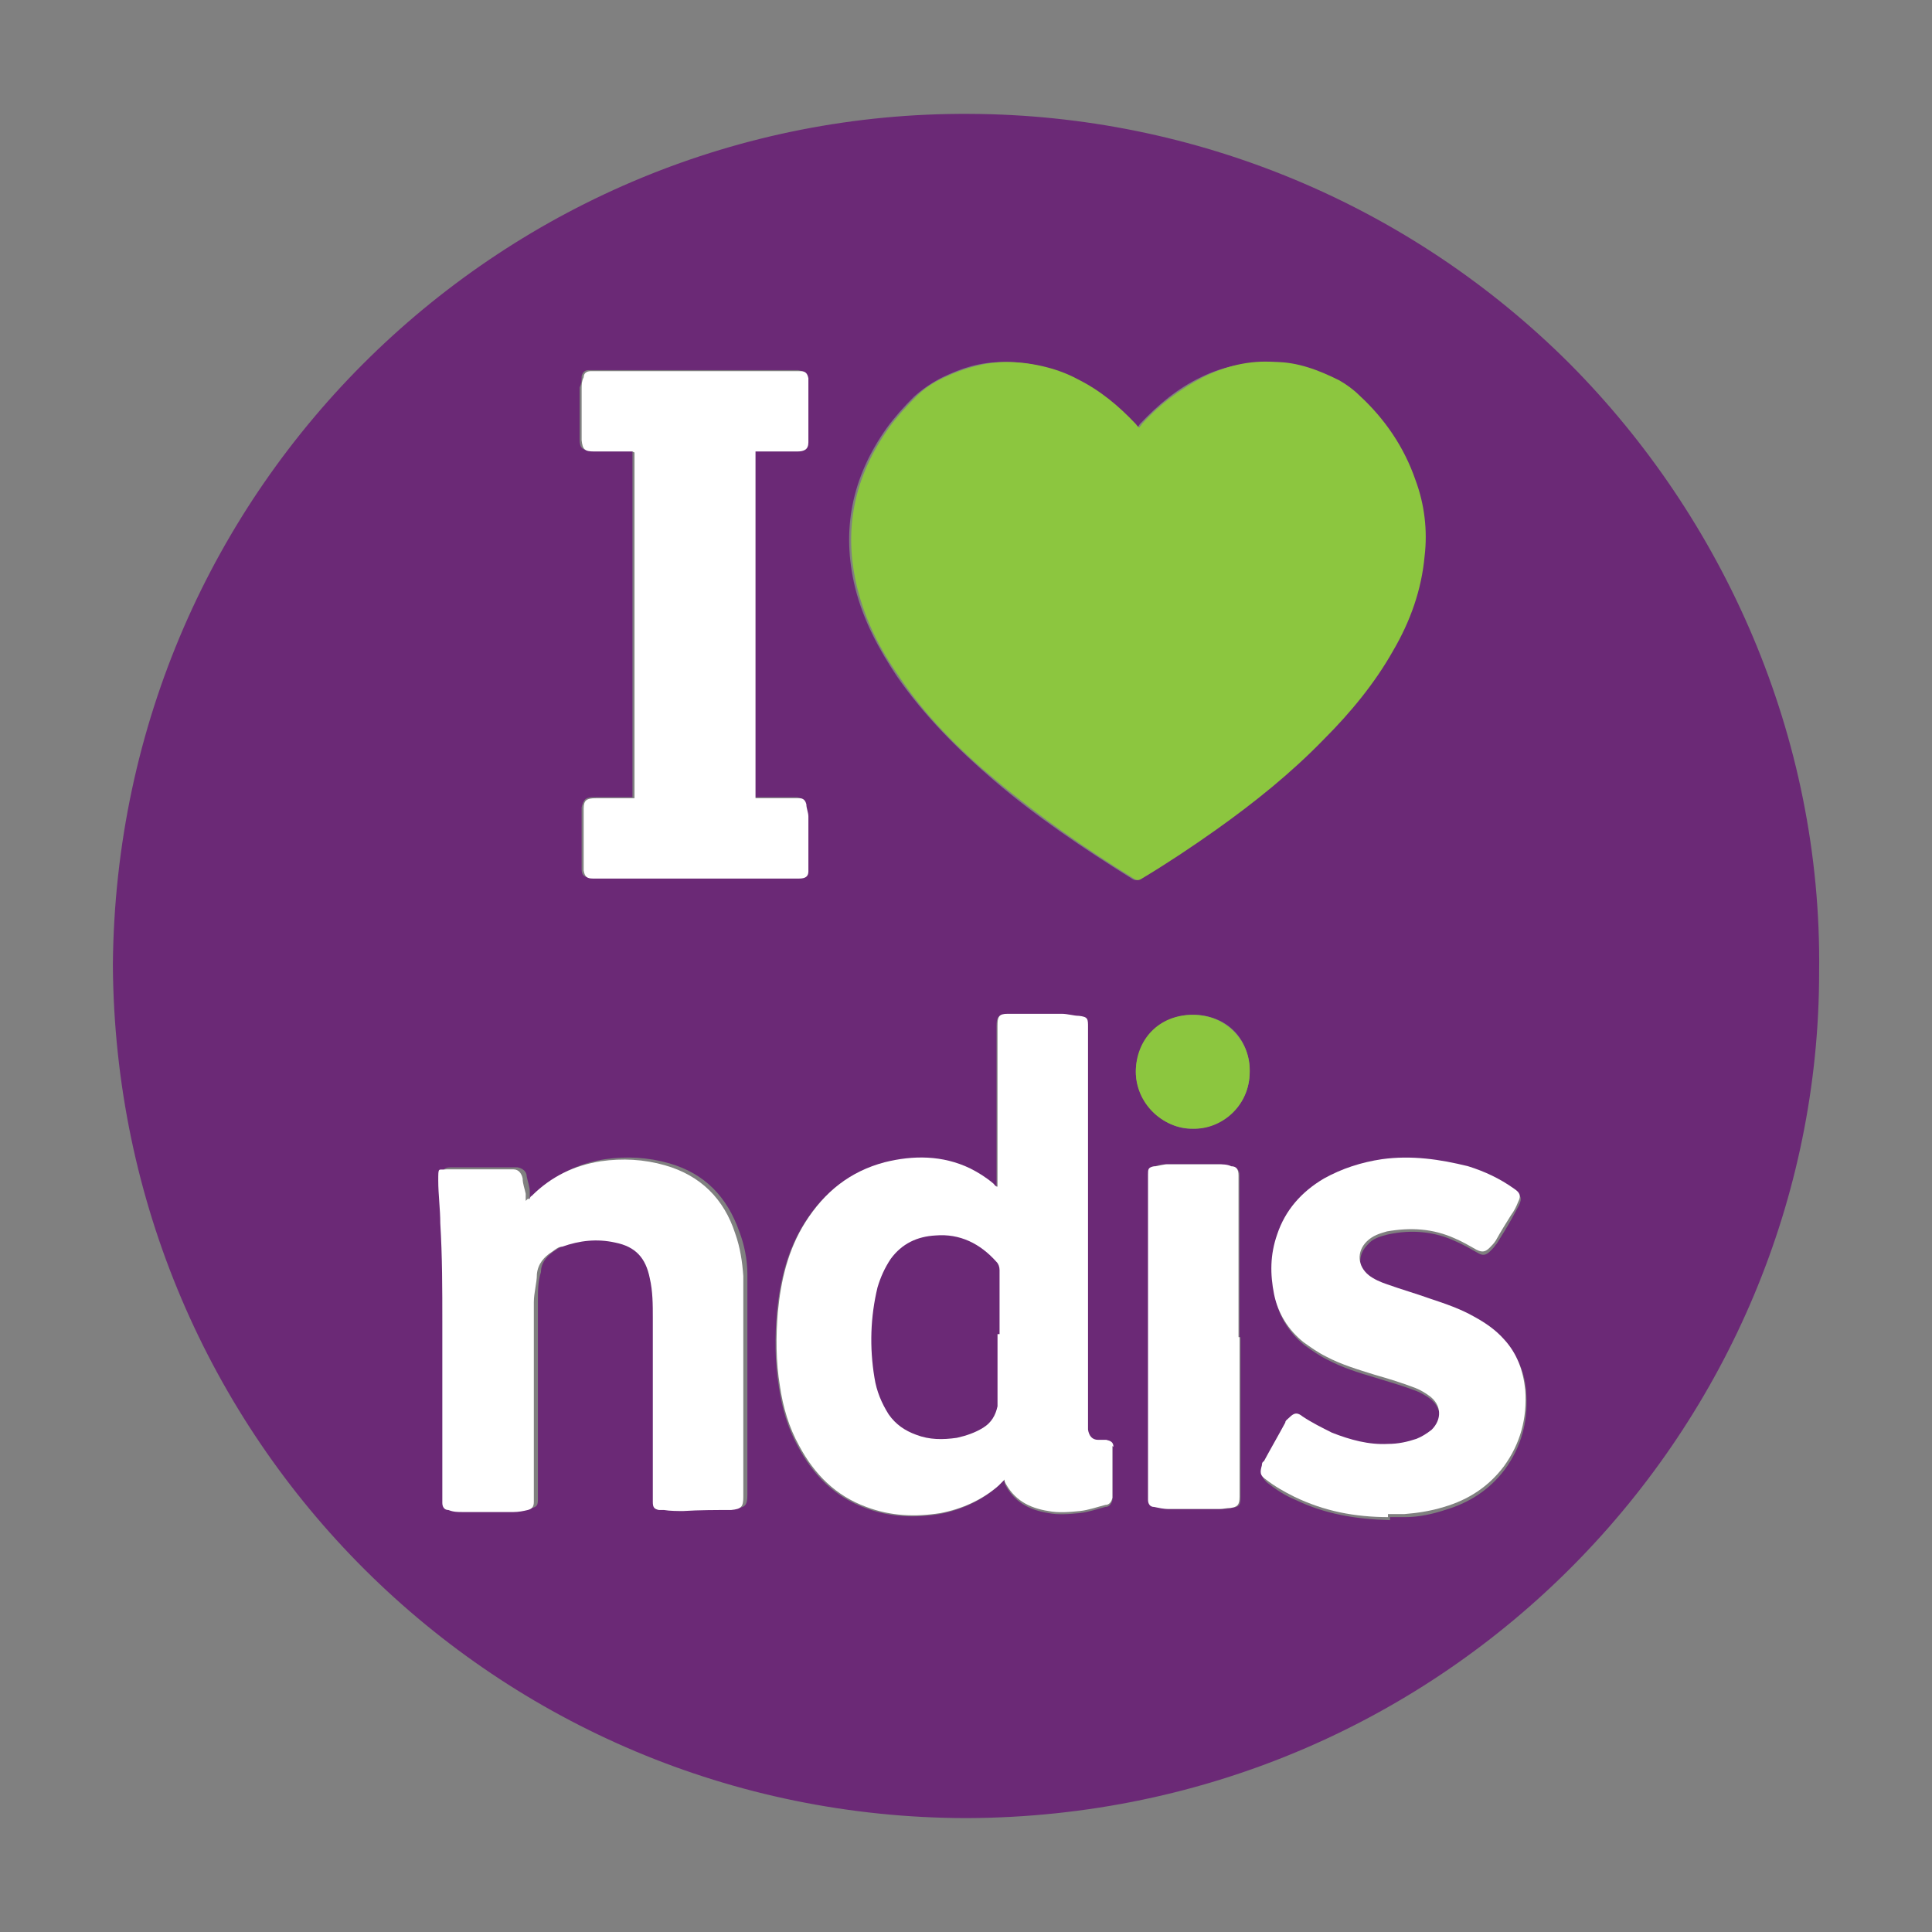
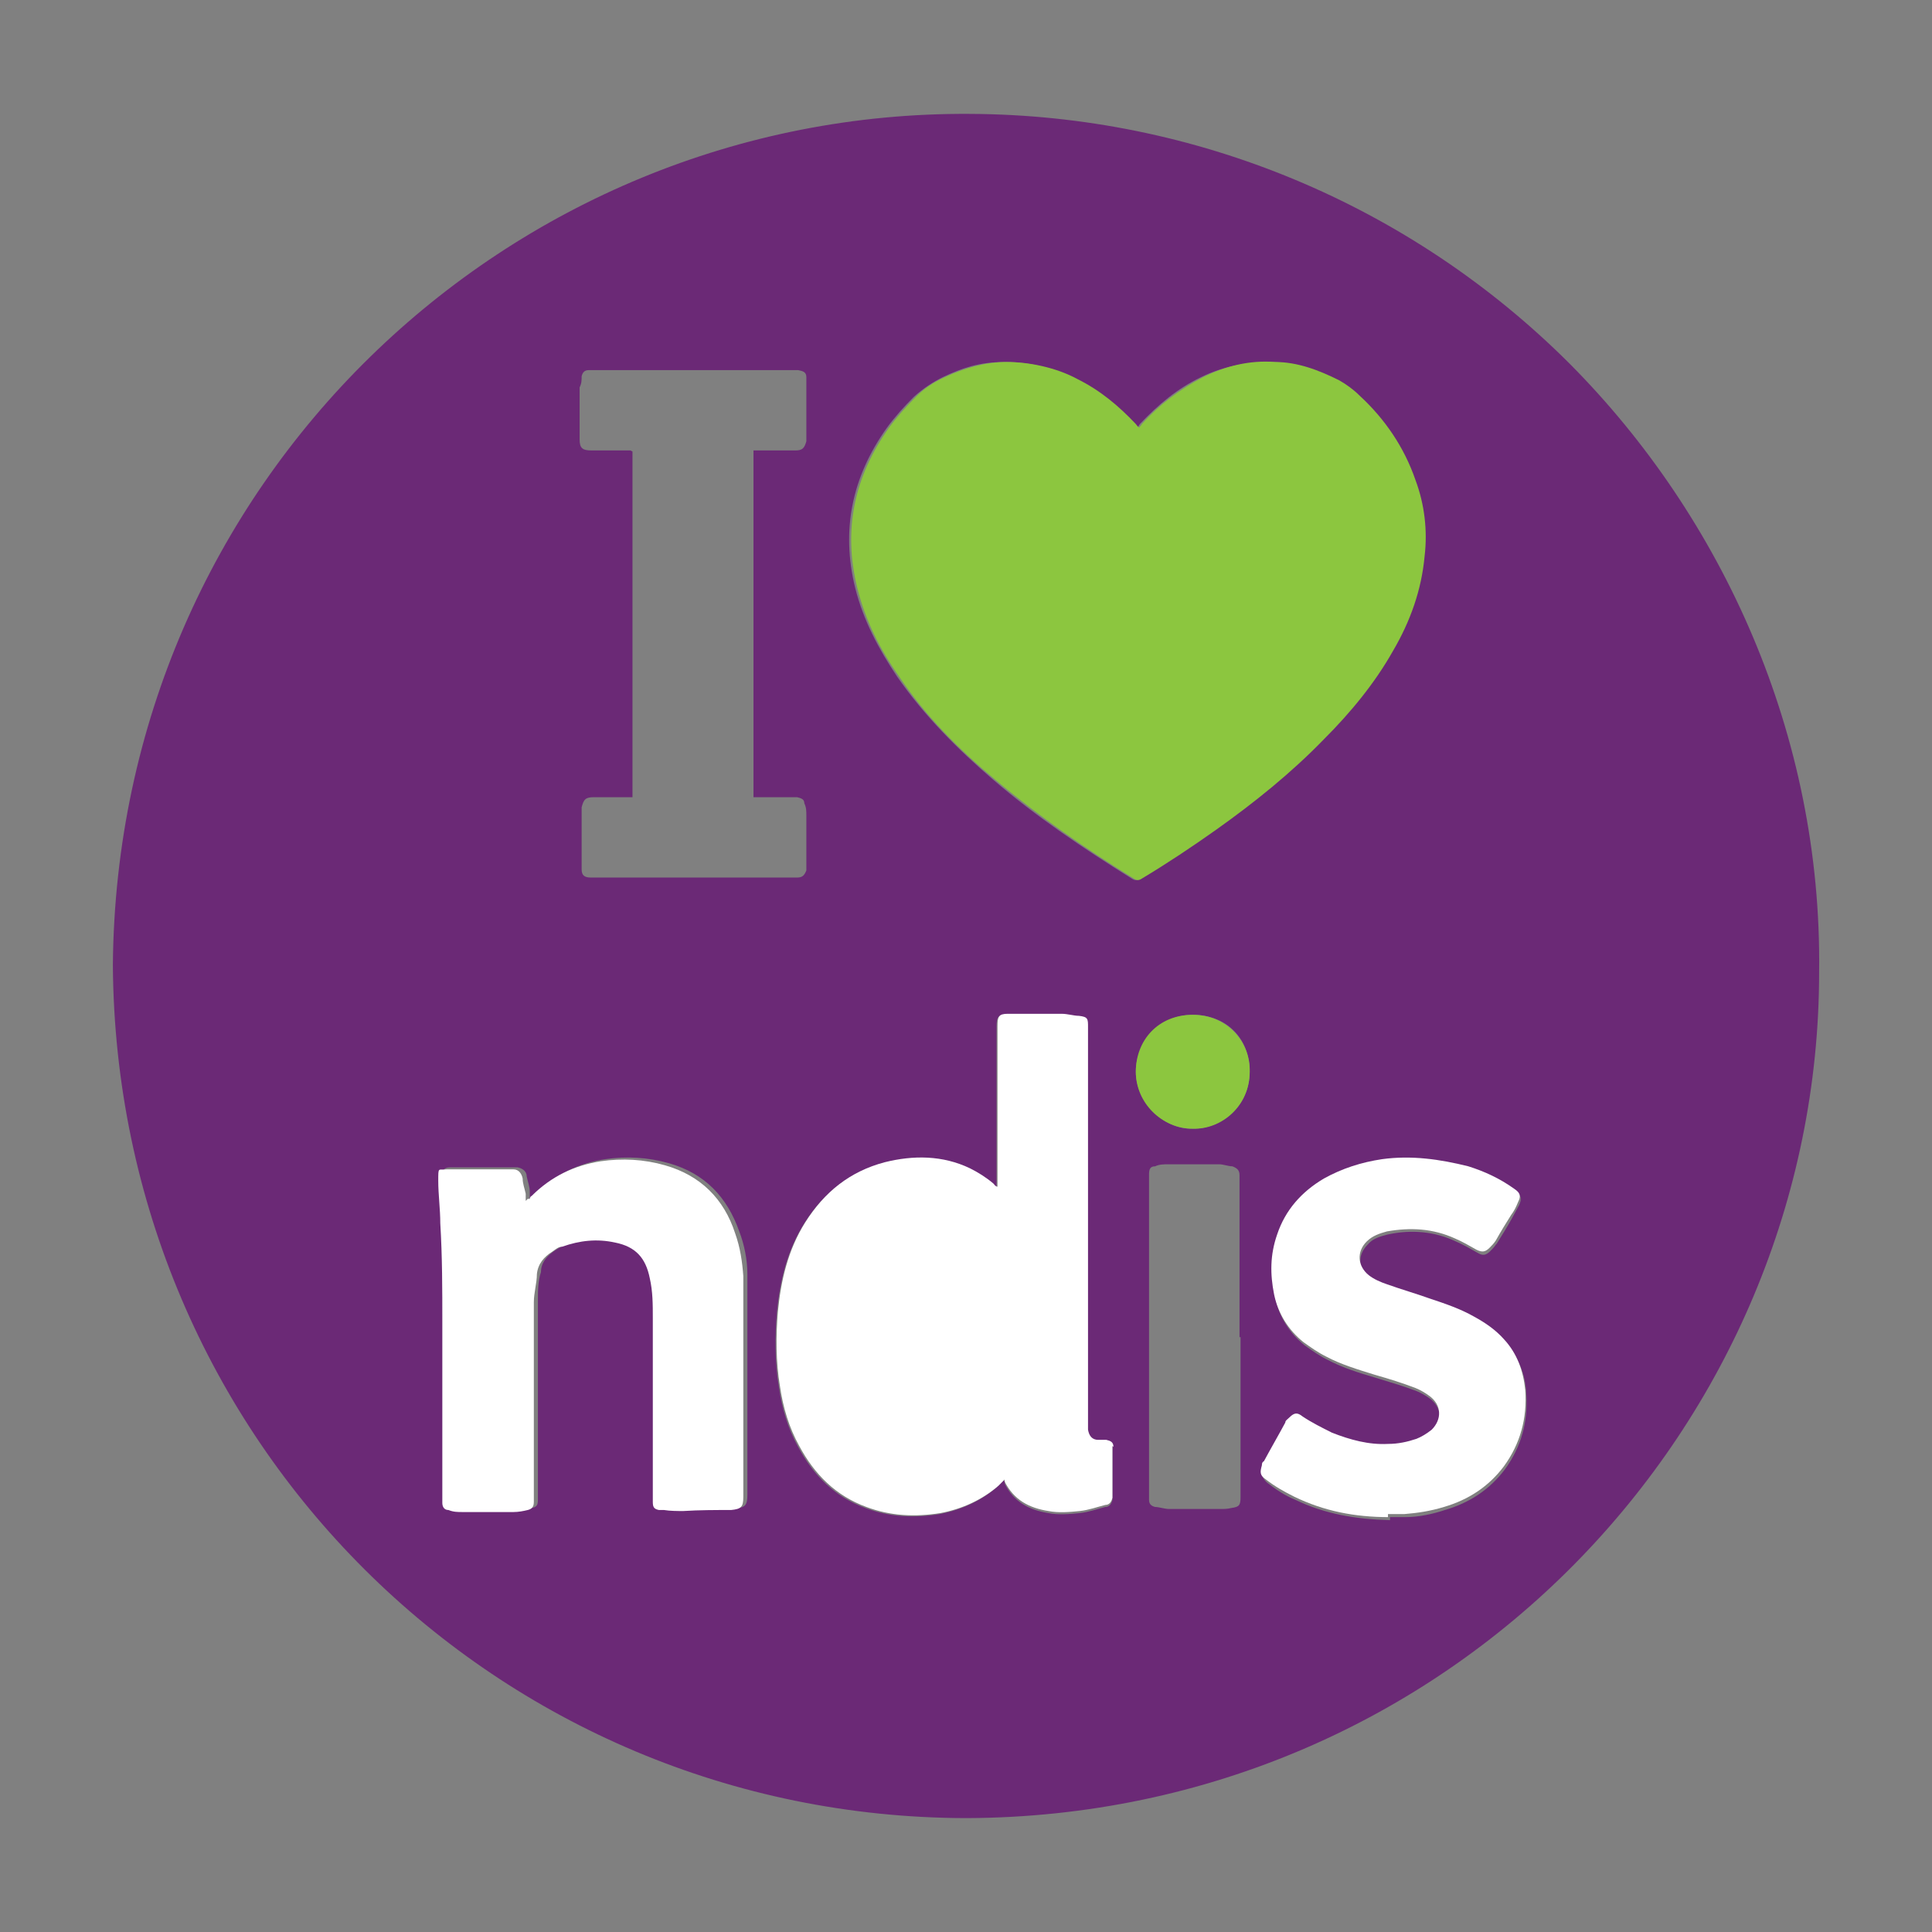
<svg xmlns="http://www.w3.org/2000/svg" id="Layer_1" version="1.1" viewBox="0 0 190 190">
  <rect x="0" y="0" width="190" height="190" fill="#808080" stroke="none" />
  <defs>
    <style>
      .st0 {
        fill: #8cc63f;
      }

      .st1 {
        fill: #fff;
      }

      .st2 {
        fill: #6b2976;
      }
    </style>
  </defs>
  <g id="Layer_11" data-name="Layer_1">
    <g>
      <path class="st2" d="M95,178.8c-46.1-.1-83.6-37.1-83.9-83.9C11.5,47.4,50,10.9,95.4,11.2c22.1.1,43.3,8.9,59,24.6,15,15.1,24.8,36.5,24.5,59.8,0,44.6-36.3,83-83.8,83.2h0ZM112,42.2c-.2-.2-.3-.4-.5-.5-1.6-1.8-3.5-3.3-5.7-4.4-2.2-1.1-4.5-1.7-7-1.7s-4.2.6-6.1,1.5c-1,.5-1.9,1.1-2.8,1.9-1,1-1.9,2-2.7,3.1-3.4,4.8-4.5,10-3.1,15.7.8,3.2,2.3,6,4.1,8.7,2.7,3.9,6,7.2,9.5,10.2,4.2,3.6,8.8,6.7,13.6,9.7.3.2.5.2.8,0,2.5-1.5,4.9-3.1,7.3-4.8,3.8-2.7,7.3-5.6,10.6-8.9,2.6-2.6,4.9-5.5,6.8-8.7,1.6-2.9,2.8-6,3.1-9.3.2-2.6,0-5.1-.9-7.5-1.1-3.2-3-6-5.5-8.3-.6-.6-1.2-1.1-2-1.5-2-1-4-1.7-6.3-1.8-2.5,0-4.9.4-7.1,1.5-2.3,1.1-4.2,2.7-6,4.6,0,0-.2.3-.3.5h.2ZM98.8,145.7s0,.1,0,.2c.9,1.8,2.4,2.6,4.3,2.9,1,.2,2.1.1,3.1,0,.9-.1,1.7-.4,2.5-.6.4,0,.6-.3.7-.7v-5.1c0-.5-.3-.6-.7-.7h-.8c-.6,0-.9-.4-1-1v-39.6c0-.8,0-1-.9-1.1-.5,0-1.1-.2-1.7-.2h-3.8c-.5,0-1,0-1.5,0-.9,0-1,.3-1,1.2v15.8c-.2,0-.3-.2-.4-.3-.7-.6-1.5-1.1-2.3-1.5-2.7-1.3-5.6-1.3-8.4-.6-3.4.9-5.9,2.9-7.8,5.9-1.7,2.7-2.4,5.7-2.7,8.8-.2,2.4-.2,4.9.2,7.3.3,2.1.9,4.1,1.9,5.9,1.5,2.8,3.6,4.9,6.6,6,2.4.9,4.8,1,7.3.6,2.1-.4,4.1-1.3,5.7-2.7.2-.2.4-.4.6-.6h0ZM62.2,44.4v34h-3.8c-.8,0-1,.2-1.2,1v4.2c0,.6,0,1.2,0,1.9,0,.6.3.8.9.8h20.3c.5,0,.7-.2.9-.7,0-.4,0-.8,0-1.2v-4.2c0-.4,0-.8-.2-1.2,0-.4-.3-.5-.7-.6h-4.3v-34.1h4.1c.7,0,.9-.2,1.1-.9,0-.3,0-.7,0-1v-4.1c0-.4,0-.8,0-1.2,0-.5-.3-.6-.8-.7h-20.6c-.4,0-.6.2-.7.6,0,.4,0,.7-.2,1.1v5.1c0,.9.3,1.1,1.2,1.1h3.8ZM52.1,117.9h0c0-.2,0-.4,0-.7,0-.5-.2-1-.3-1.5,0-.5-.4-.8-.9-.9-.4,0-.7,0-1.1,0h-4.4c-.4,0-.7,0-1.1,0-.7,0-.9.4-.8,1.1,0,1.4.2,2.8.2,4.2,0,3.2.2,6.4.2,9.7v17.8c0,.4,0,.6.6.7.4.1.9.2,1.4.2h5c.5,0,.9,0,1.4-.2.5-.1.6-.3.6-.8v-19.6c0-.9,0-1.9.3-2.8,0-1,.7-1.7,1.5-2.2.3-.2.7-.4,1-.5,1.7-.6,3.4-.8,5.2-.4,2,.4,3.1,1.6,3.4,3.5.2,1.3.3,2.6.3,3.9v18.1c0,.5,0,.6.6.8h.5c.6,0,1.3.1,1.9.1,1.6,0,3.1,0,4.7-.1,1,0,1.2-.3,1.2-1.3v-21.7c0-1.4-.3-2.9-.8-4.2-1.2-3.4-3.4-5.7-6.9-6.7-2.1-.6-4.2-.7-6.3-.4-2.6.4-4.9,1.5-6.8,3.4,0,0-.2.2-.2.3l-.2.2ZM136.6,149.2h1.6c1.3,0,2.7-.3,3.9-.7,2.4-.7,4.4-2,5.9-4,1.6-2.2,2.3-4.7,2.1-7.5-.1-1.9-.8-3.6-2.1-5-.8-.9-1.8-1.6-2.9-2.2-1.4-.8-2.9-1.3-4.4-1.8-1.4-.4-2.8-.9-4.2-1.4-.7-.2-1.3-.5-1.8-.9-1.2-.9-1.2-2.3-.2-3.3.5-.6,1.2-.8,2-1,2.3-.5,4.6-.3,6.7.7.7.3,1.4.7,2.1,1.1.5.3.8.3,1.3-.2s.4-.5.6-.7c.5-.8,1-1.6,1.5-2.5.2-.4.5-.9.7-1.3.3-.7.2-.9-.4-1.3-1.4-1-2.9-1.7-4.5-2.2-2.8-.8-5.6-1.1-8.5-.7-2,.3-3.9.8-5.7,1.9-2.2,1.3-3.8,3.1-4.6,5.5-.6,1.9-.7,3.9-.3,5.9.4,1.9,1.4,3.5,2.9,4.7.7.5,1.4,1,2.2,1.4,1.5.8,3.1,1.3,4.8,1.8,1.3.4,2.7.8,4,1.3.5.2,1,.5,1.4.8,1.1.9,1.2,2.3.2,3.3s-.9.7-1.5.9c-.9.3-1.8.5-2.8.5-1.9,0-3.8-.4-5.5-1.1-1-.4-2-1-2.9-1.6-.6-.4-.9-.3-1.3.1,0,.1-.3.3-.4.5-.7,1.2-1.4,2.5-2.1,3.8,0,.1,0,.3-.2.4-.2.7,0,1,.4,1.4.9.7,1.8,1.3,2.8,1.7,2.9,1.4,5.9,1.9,9.3,2v-.3ZM121.9,131.5v-15.9c0-.5-.2-.7-.7-.9-.4,0-.9-.2-1.3-.2h-5c-.4,0-.9,0-1.3.2-.5,0-.6.3-.6.8v32c0,.4.2.6.6.7.4,0,.9.2,1.4.2h5c.4,0,.7,0,1.1-.1.8-.1.9-.3.9-1.1v-15.7h0ZM117.3,111c2.9,0,5.6-2.3,5.6-5.6s-2.3-5.6-5.6-5.6-5.6,2.8-5.6,5.6,2.6,5.7,5.6,5.6Z" />
      <path class="st0" d="M112,42.2c0-.2.2-.3.3-.5,1.7-1.9,3.7-3.4,6-4.6,2.2-1.1,4.6-1.7,7.1-1.5,2.2,0,4.3.8,6.3,1.8.7.4,1.4.9,2,1.5,2.5,2.3,4.4,5.1,5.5,8.3.9,2.4,1.2,5,.9,7.5-.3,3.3-1.4,6.4-3.1,9.3-1.8,3.2-4.2,6.1-6.8,8.7-3.2,3.3-6.8,6.2-10.6,8.9-2.4,1.7-4.8,3.3-7.3,4.8-.3.2-.5.2-.8,0-4.7-2.9-9.3-6.1-13.6-9.7-3.6-3-6.9-6.3-9.5-10.2-1.9-2.7-3.3-5.5-4.1-8.7-1.4-5.7-.3-10.9,3.1-15.7.8-1.1,1.7-2.1,2.7-3.1.8-.8,1.7-1.4,2.8-1.9,1.9-.9,4-1.5,6.1-1.5s4.8.5,7,1.7c2.2,1.1,4,2.6,5.7,4.4,0,0,.2.3.5.5h-.2Z" />
-       <path class="st1" d="M62.2,44.4h-3.8c-.9,0-1.1-.2-1.2-1.1v-5.1c0-.4,0-.7.2-1.1,0-.4.3-.6.7-.6h20.6c.5,0,.7.2.8.7,0,.4,0,.8,0,1.2v4.1c0,.3,0,.7,0,1,0,.7-.4.9-1.1.9h-4.1v34.1h4.3c.4,0,.6.2.7.6,0,.4.2.8.2,1.2v4.2c0,.4,0,.8,0,1.2,0,.5-.3.7-.9.7h-20.3c-.6,0-.8-.2-.9-.8,0-.6,0-1.2,0-1.9v-4.2c0-.8.3-1,1.2-1h3.8v-34h0Z" />
      <path class="st1" d="M52.1,117.9c0,0,0-.2.2-.3,1.9-1.9,4.2-3,6.8-3.4,2.1-.3,4.2-.2,6.3.4,3.5,1,5.8,3.3,6.9,6.7.5,1.4.7,2.8.8,4.2v21.7c0,1-.2,1.2-1.2,1.3-1.6,0-3.1,0-4.7.1-.6,0-1.3,0-1.9-.1h-.5c-.5-.1-.6-.3-.6-.8v-18.1c0-1.3,0-2.6-.3-3.9-.4-2-1.4-3.1-3.4-3.5-1.8-.4-3.5-.2-5.2.4-.4,0-.7.3-1,.5-.8.5-1.4,1.2-1.5,2.2,0,.9-.3,1.8-.3,2.8v19.6c0,.5-.2.7-.6.8-.4.1-.9.2-1.4.2h-5c-.5,0-.9,0-1.4-.2-.4,0-.6-.3-.6-.7v-17.8c0-3.2,0-6.4-.2-9.7,0-1.4-.2-2.8-.2-4.2s0-1,.8-1.1c.4,0,.7,0,1.1,0h4.4c.4,0,.7,0,1.1,0,.5,0,.8.4.9.9,0,.5.2,1,.3,1.5,0,.2,0,.4,0,.7h0l.2-.2Z" />
      <path class="st1" d="M136.6,149.2c-3.4,0-6.4-.6-9.3-2-1-.5-1.9-1-2.8-1.7-.6-.4-.6-.7-.4-1.4,0-.1,0-.3.2-.4.7-1.3,1.4-2.5,2.1-3.8,0-.2.2-.3.4-.5.5-.5.8-.5,1.3-.1.9.6,1.9,1.1,2.9,1.6,1.8.7,3.6,1.2,5.5,1.1,1,0,1.9-.2,2.8-.5.5-.2,1-.5,1.5-.9,1-1,1-2.4-.2-3.3-.4-.3-.9-.6-1.4-.8-1.3-.5-2.6-.9-4-1.3-1.6-.5-3.3-1-4.8-1.8-.8-.4-1.5-.9-2.2-1.4-1.5-1.2-2.5-2.8-2.9-4.7-.4-2-.4-3.9.3-5.9.8-2.4,2.4-4.2,4.6-5.5,1.8-1,3.7-1.6,5.7-1.9,2.9-.4,5.7,0,8.5.7,1.6.5,3.1,1.2,4.5,2.2.6.4.7.7.4,1.3-.2.5-.4.9-.7,1.3-.5.8-1,1.6-1.5,2.5-.2.3-.4.5-.6.7-.4.4-.7.5-1.3.2-.7-.4-1.4-.8-2.1-1.1-2.2-1-4.4-1.1-6.7-.7-.7.2-1.4.4-2,1-1,1-.9,2.4.2,3.3.5.4,1.2.7,1.8.9,1.4.5,2.8.9,4.2,1.4,1.5.5,3,1,4.4,1.8,1.1.6,2.1,1.3,2.9,2.2,1.3,1.4,1.9,3.1,2.1,5,.2,2.8-.5,5.3-2.1,7.5-1.5,2-3.5,3.3-5.9,4-1.3.4-2.6.6-3.9.7h-1.6v.3Z" />
-       <path class="st1" d="M121.9,131.5v15.7c0,.8-.2,1-.9,1.1-.4,0-.7.1-1.1.1h-5c-.5,0-.9-.1-1.4-.2-.4,0-.6-.3-.6-.7v-32c0-.5,0-.7.6-.8.4,0,.9-.2,1.3-.2h5c.4,0,.9,0,1.3.2.5,0,.7.3.7.9v15.9h0Z" />
      <path class="st0" d="M117.3,111c-3,0-5.6-2.5-5.6-5.6s2.2-5.6,5.6-5.6,5.7,2.7,5.6,5.6c0,3.4-2.8,5.7-5.6,5.6Z" />
      <path class="st1" d="M109.5,142.3c0-.5-.3-.6-.7-.7h-.8c-.6,0-.9-.4-1-1v-39.6c0-.8,0-1-.9-1.1-.5,0-1.1-.2-1.7-.2h-3.8c-.5,0-1,0-1.5,0-.9,0-1,.3-1,1.2v15.8c-.2,0-.3-.2-.4-.3-.7-.6-1.5-1.1-2.3-1.5-2.7-1.3-5.6-1.3-8.4-.6-3.4.9-5.9,2.9-7.8,5.9-1.7,2.7-2.4,5.7-2.7,8.8-.2,2.4-.2,4.9.2,7.3.3,2.1.9,4.1,1.9,5.9,1.5,2.8,3.6,4.9,6.6,6,2.4.9,4.8,1,7.3.6,2.1-.4,4.1-1.3,5.7-2.7.2-.2.4-.4.6-.6,0,0,0,.1,0,.2.9,1.8,2.4,2.6,4.3,2.9,1,.2,2.1.1,3.1,0,.9-.1,1.7-.4,2.5-.6.4,0,.6-.3.7-.7v-5.1h0Z" />
-       <path class="st2" d="M98.1,131.2h0v6c0,.4,0,.8,0,1.1-.2.9-.6,1.6-1.4,2.1s-1.7.8-2.6,1c-1.4.2-2.7.2-4-.3-1.1-.4-2-1-2.7-2-.7-1.1-1.2-2.3-1.4-3.6-.5-3-.4-6,.3-8.9.3-1,.7-1.9,1.3-2.8,1.1-1.5,2.6-2.2,4.4-2.3,2.4-.2,4.4.8,6,2.6.2.2.3.5.3.8v6.3h-.1Z" />
    </g>
  </g>
</svg>